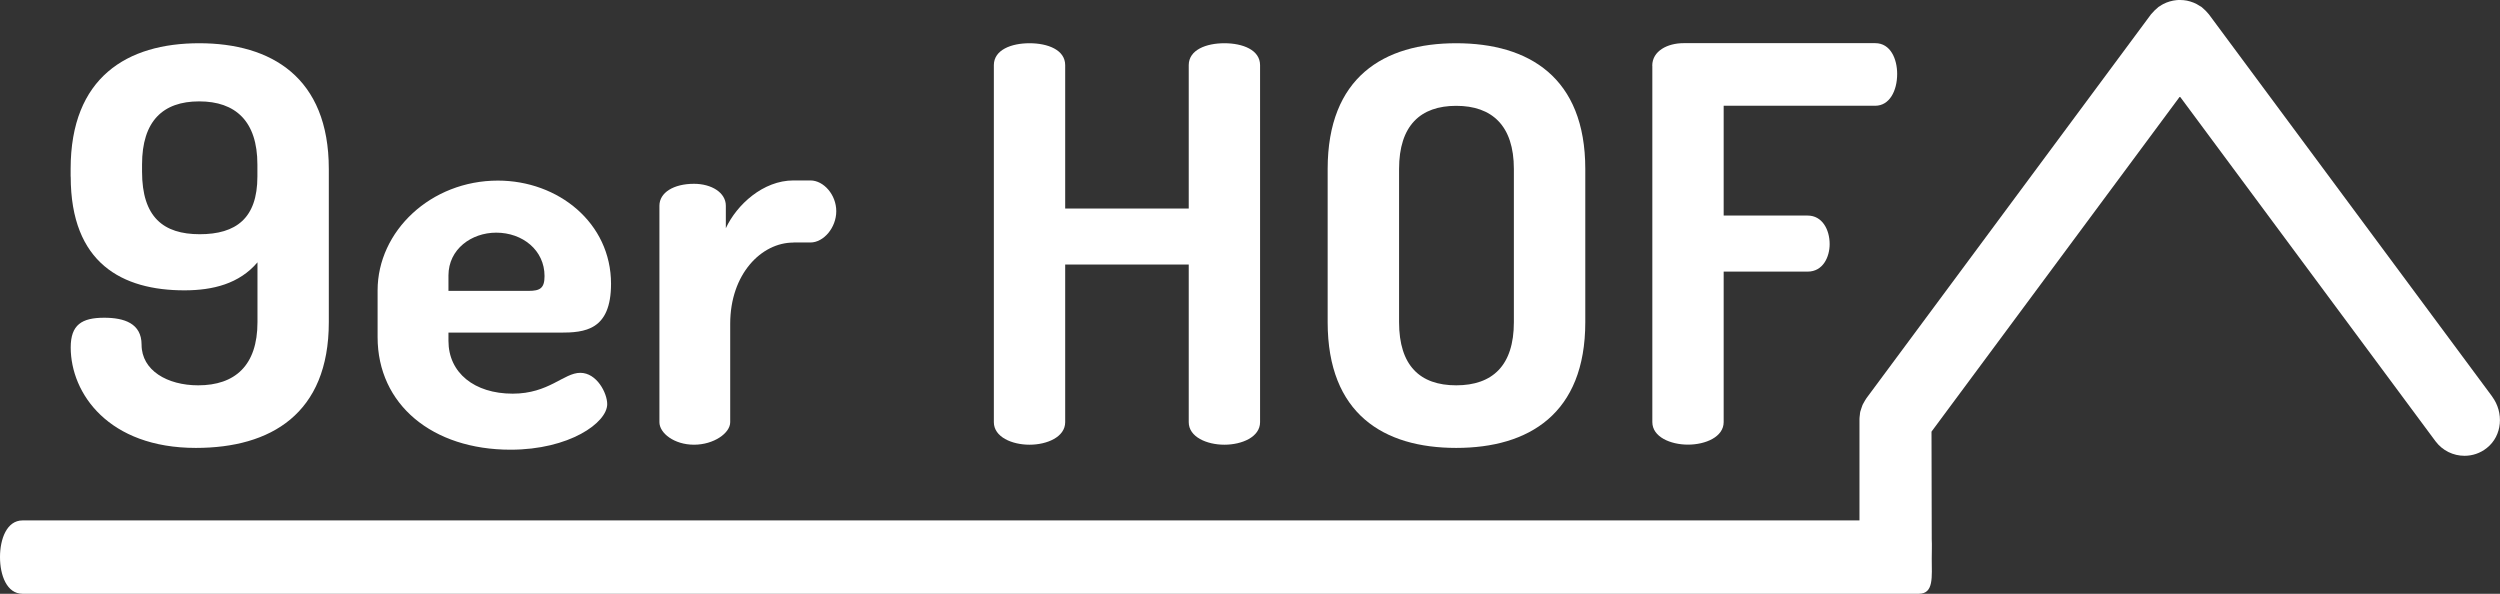
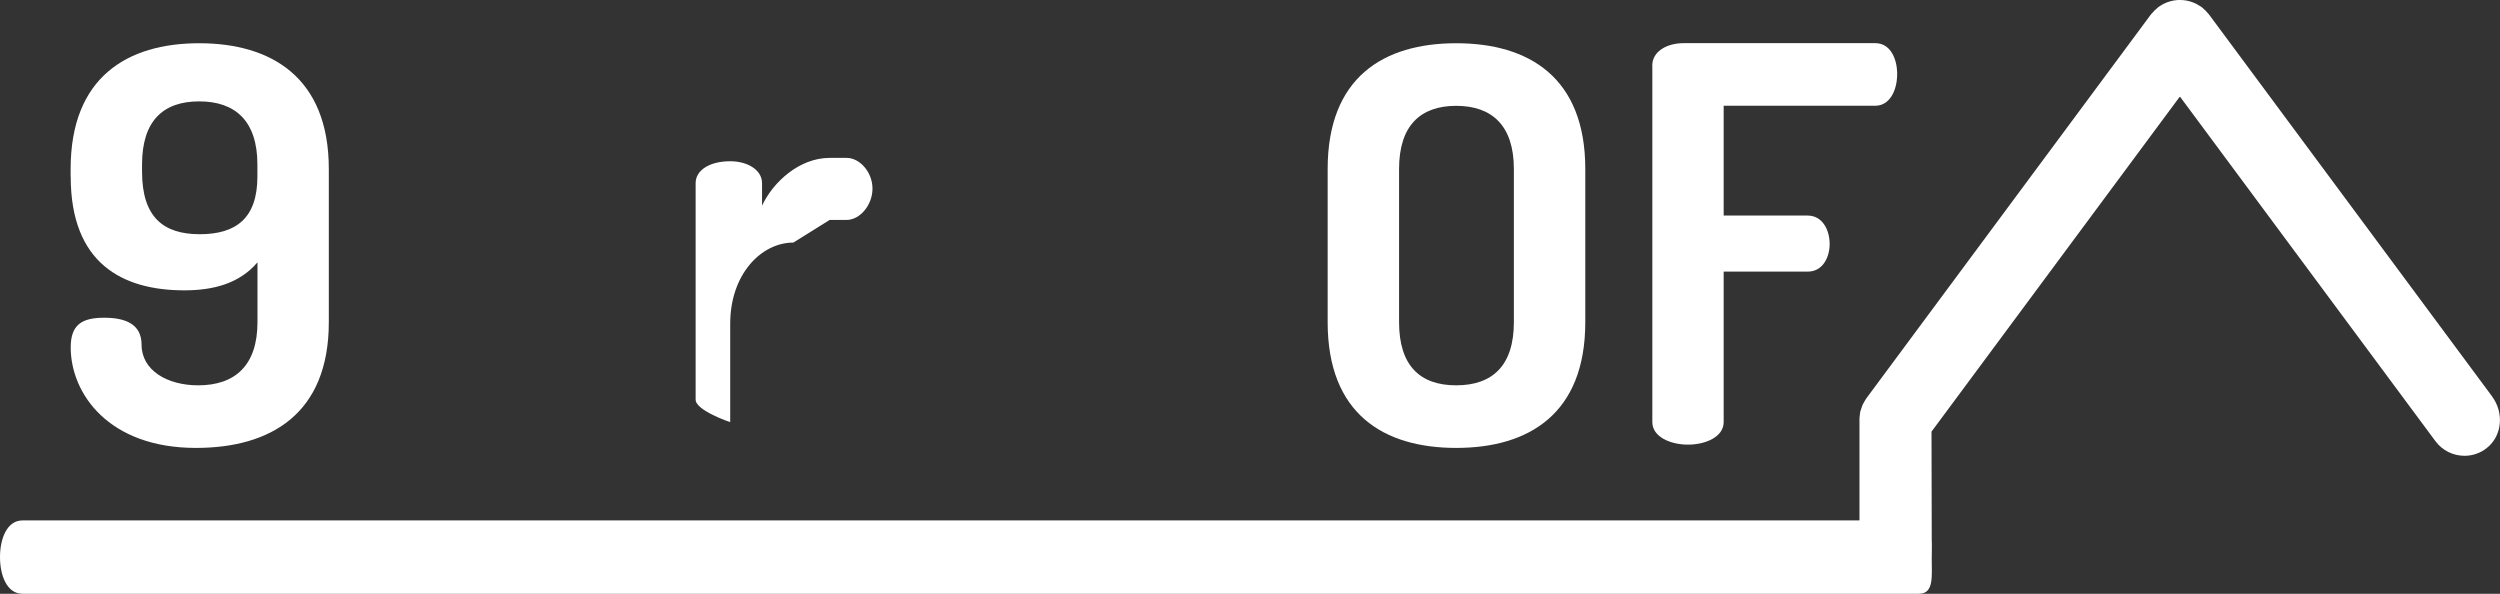
<svg xmlns="http://www.w3.org/2000/svg" id="Ebene_2" viewBox="0 0 320.32 76.08">
  <rect x="0" y="0" width="320.32" height="76.08" fill="#333333" stroke="none" />
  <defs>
    <style>.cls-1{fill:#ffffff;stroke-width:0px;}</style>
  </defs>
  <g id="Ebene_4">
    <path class="cls-1" d="m319.32,50.81L283.03,1.85c-.04-.05-.09-.1-.13-.15-.1-.12-.21-.24-.32-.35-.12-.12-.23-.22-.36-.33-.05-.04-.09-.09-.15-.13-.06-.05-.13-.07-.19-.11-.14-.09-.28-.18-.43-.26-.13-.07-.26-.13-.39-.18-.14-.06-.28-.11-.43-.15-.15-.04-.29-.08-.44-.11-.14-.03-.29-.05-.43-.06-.15-.01-.29-.02-.44-.02-.15,0-.3,0-.46.02-.14.01-.28.03-.42.06-.15.03-.3.07-.45.11-.14.04-.27.09-.41.14-.14.06-.27.12-.41.19-.14.07-.28.16-.41.25-.07.04-.14.07-.2.12-.06.04-.1.09-.15.14-.12.1-.23.2-.35.31-.12.12-.23.24-.33.36-.04.05-.09.09-.13.14l-36.45,49.17s-.03.06-.05.08c-.1.14-.18.29-.27.45-.06.12-.14.23-.19.35-.06.14-.1.28-.15.43-.05.15-.1.29-.14.44-.03.13-.04.26-.05.39-.02.17-.05.35-.05.52,0,.03,0,.06,0,.1v12.91H2.89c-2.02,0-2.89,2.38-2.89,4.7s.87,4.7,2.89,4.7h242.96c1.95,0,1.66-2.16,1.66-4.54,0-.83.04-1.69,0-2.45l-.03-13.76s0-.03.01-.04l31.76-42.85s.08-.04.11,0l32.69,44.09c.91,1.22,2.3,1.87,3.72,1.87,1,0,2.01-.32,2.86-1,2-1.58,2.2-4.55.68-6.59Z" />
    <path class="cls-1" d="m9.05,22.63v-.98c0-11.75,7.25-16.11,16.47-16.11s16.61,4.36,16.61,16.11v19.63c0,11.75-7.46,16.11-17.03,16.11-11.19,0-16.04-6.97-16.04-12.88,0-2.89,1.41-3.8,4.29-3.8,2.53,0,4.79.7,4.79,3.45,0,3.31,3.31,5.21,7.25,5.21,4.71,0,7.6-2.53,7.6-8.09v-7.67c-2.32,2.74-5.7,3.59-9.36,3.59-7.95,0-14.57-3.45-14.57-14.57Zm23.93-1.55c0-5.56-2.81-8.09-7.46-8.09s-7.32,2.53-7.32,8.09v.91c0,5.84,2.74,8.02,7.39,8.02s7.39-2.04,7.39-7.39v-1.55Z" />
-     <path class="cls-1" d="m78.29,36.36c0,5.98-3.38,6.26-6.54,6.26h-14.29v1.06c0,4.08,3.31,6.76,8.23,6.76,4.64,0,6.54-2.67,8.66-2.67s3.45,2.6,3.45,4.01c0,2.39-4.86,5.84-12.39,5.84-9.99,0-17.03-5.77-17.03-14.43v-5.98c0-7.6,6.83-14.07,15.41-14.07,7.74,0,14.5,5.42,14.5,13.23Zm-10.56.91c1.48,0,2.04-.35,2.04-1.9,0-3.31-2.81-5.56-6.19-5.56-3.17,0-6.12,2.11-6.12,5.49v1.97h10.27Z" />
-     <path class="cls-1" d="m101.65,31.08c-4.08,0-8.09,4.01-8.09,10.41v12.6c0,1.41-2.11,2.89-4.64,2.89s-4.43-1.48-4.43-2.89v-27.73c0-1.69,1.83-2.81,4.43-2.81,2.25,0,4.08,1.13,4.08,2.81v2.88c1.41-3.03,4.79-6.12,8.66-6.12h2.18c1.69,0,3.31,1.83,3.31,3.94s-1.62,4.01-3.31,4.01h-2.18Z" />
-     <path class="cls-1" d="m152.31,33.89h-15.83v20.2c0,1.9-2.32,2.89-4.57,2.89s-4.57-.99-4.57-2.89V8.35c0-1.97,2.25-2.81,4.57-2.81s4.57.84,4.57,2.81v18.37h15.83V8.35c0-1.97,2.25-2.81,4.57-2.81s4.57.84,4.57,2.81v45.74c0,1.9-2.32,2.89-4.57,2.89s-4.57-.99-4.57-2.89v-20.2Z" />
+     <path class="cls-1" d="m101.65,31.08c-4.08,0-8.09,4.01-8.09,10.41v12.6s-4.43-1.48-4.43-2.89v-27.73c0-1.69,1.83-2.81,4.43-2.81,2.25,0,4.08,1.13,4.08,2.81v2.88c1.41-3.03,4.79-6.12,8.66-6.12h2.18c1.69,0,3.31,1.83,3.31,3.94s-1.62,4.01-3.31,4.01h-2.18Z" />
    <path class="cls-1" d="m170.11,41.28v-19.63c0-11.75,7.18-16.11,16.47-16.11s16.54,4.36,16.54,16.11v19.63c0,11.75-7.25,16.11-16.54,16.11s-16.47-4.36-16.47-16.11Zm23.86-19.63c0-5.56-2.81-8.09-7.39-8.09s-7.32,2.53-7.32,8.09v19.63c0,5.56,2.67,8.09,7.32,8.09s7.39-2.53,7.39-8.09v-19.63Z" />
    <path class="cls-1" d="m211.7,8.42c0-1.9,1.97-2.89,4.01-2.89h24.56c1.97,0,2.81,2.04,2.81,3.94,0,2.18-.99,4.08-2.81,4.08h-19.42v14.07h10.77c1.83,0,2.81,1.76,2.81,3.66,0,1.62-.84,3.52-2.81,3.52h-10.77v19.28c0,1.9-2.32,2.89-4.57,2.89s-4.57-.99-4.57-2.89V8.42Z" />
  </g>
</svg>